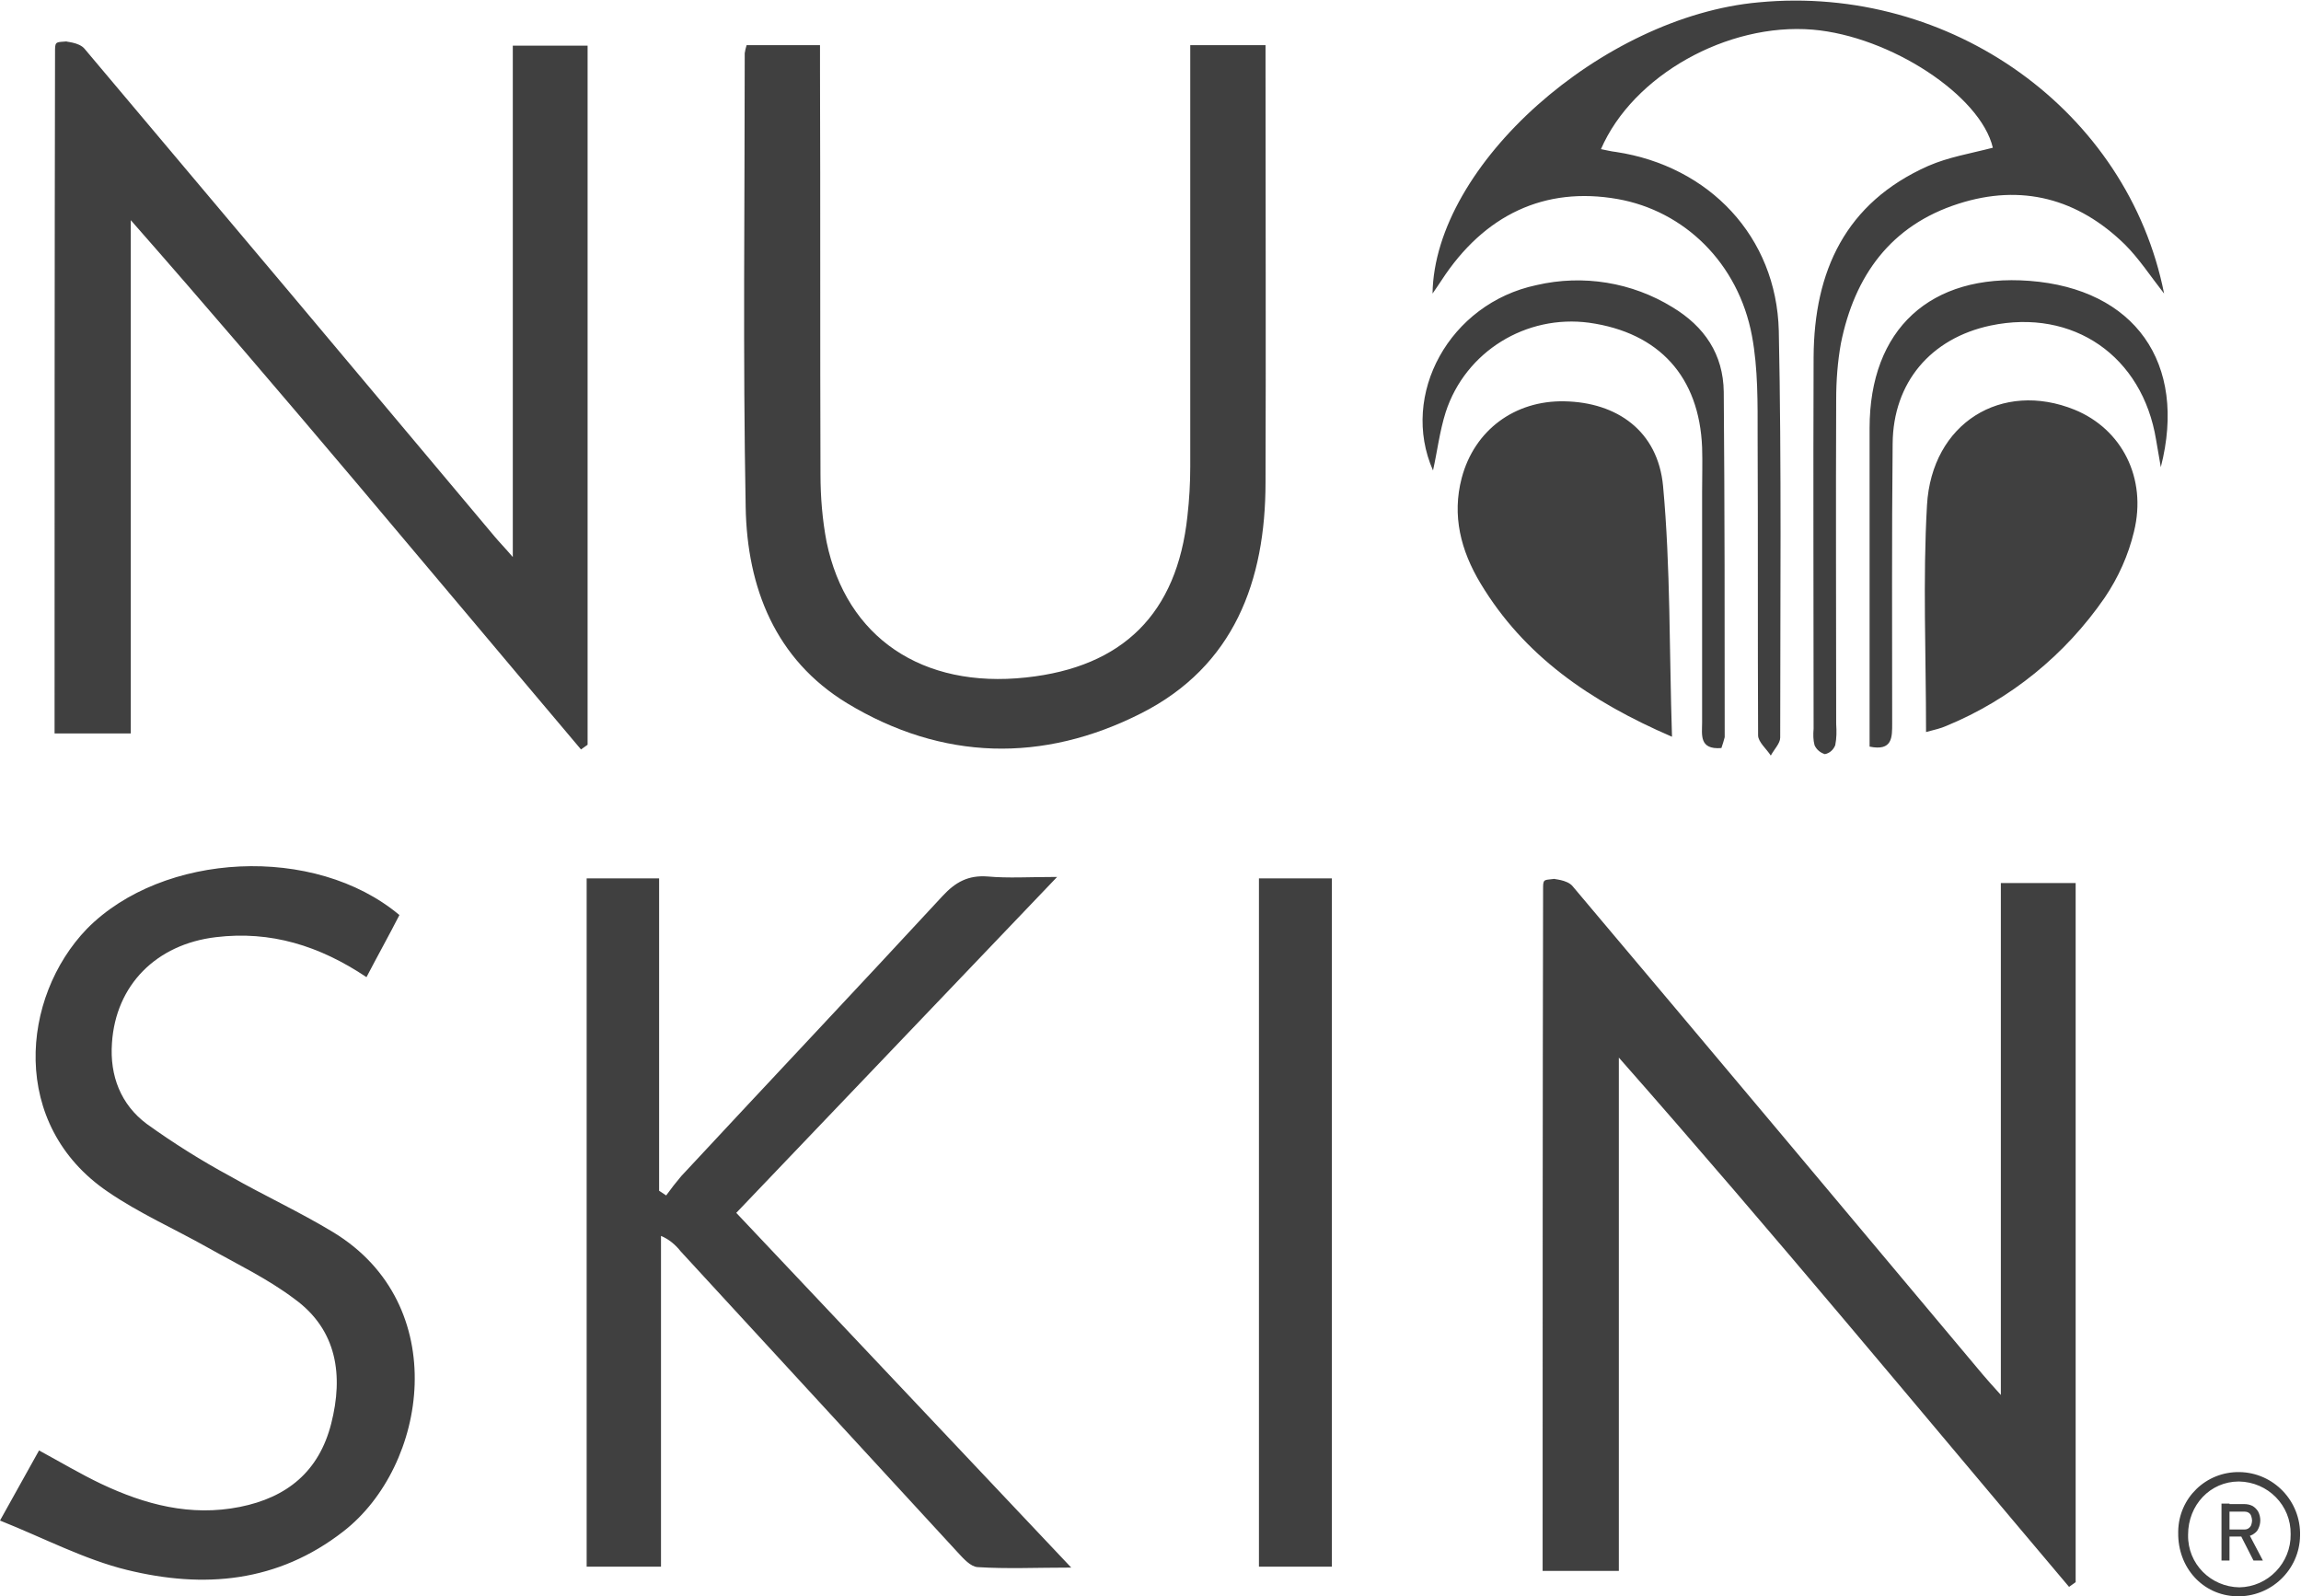
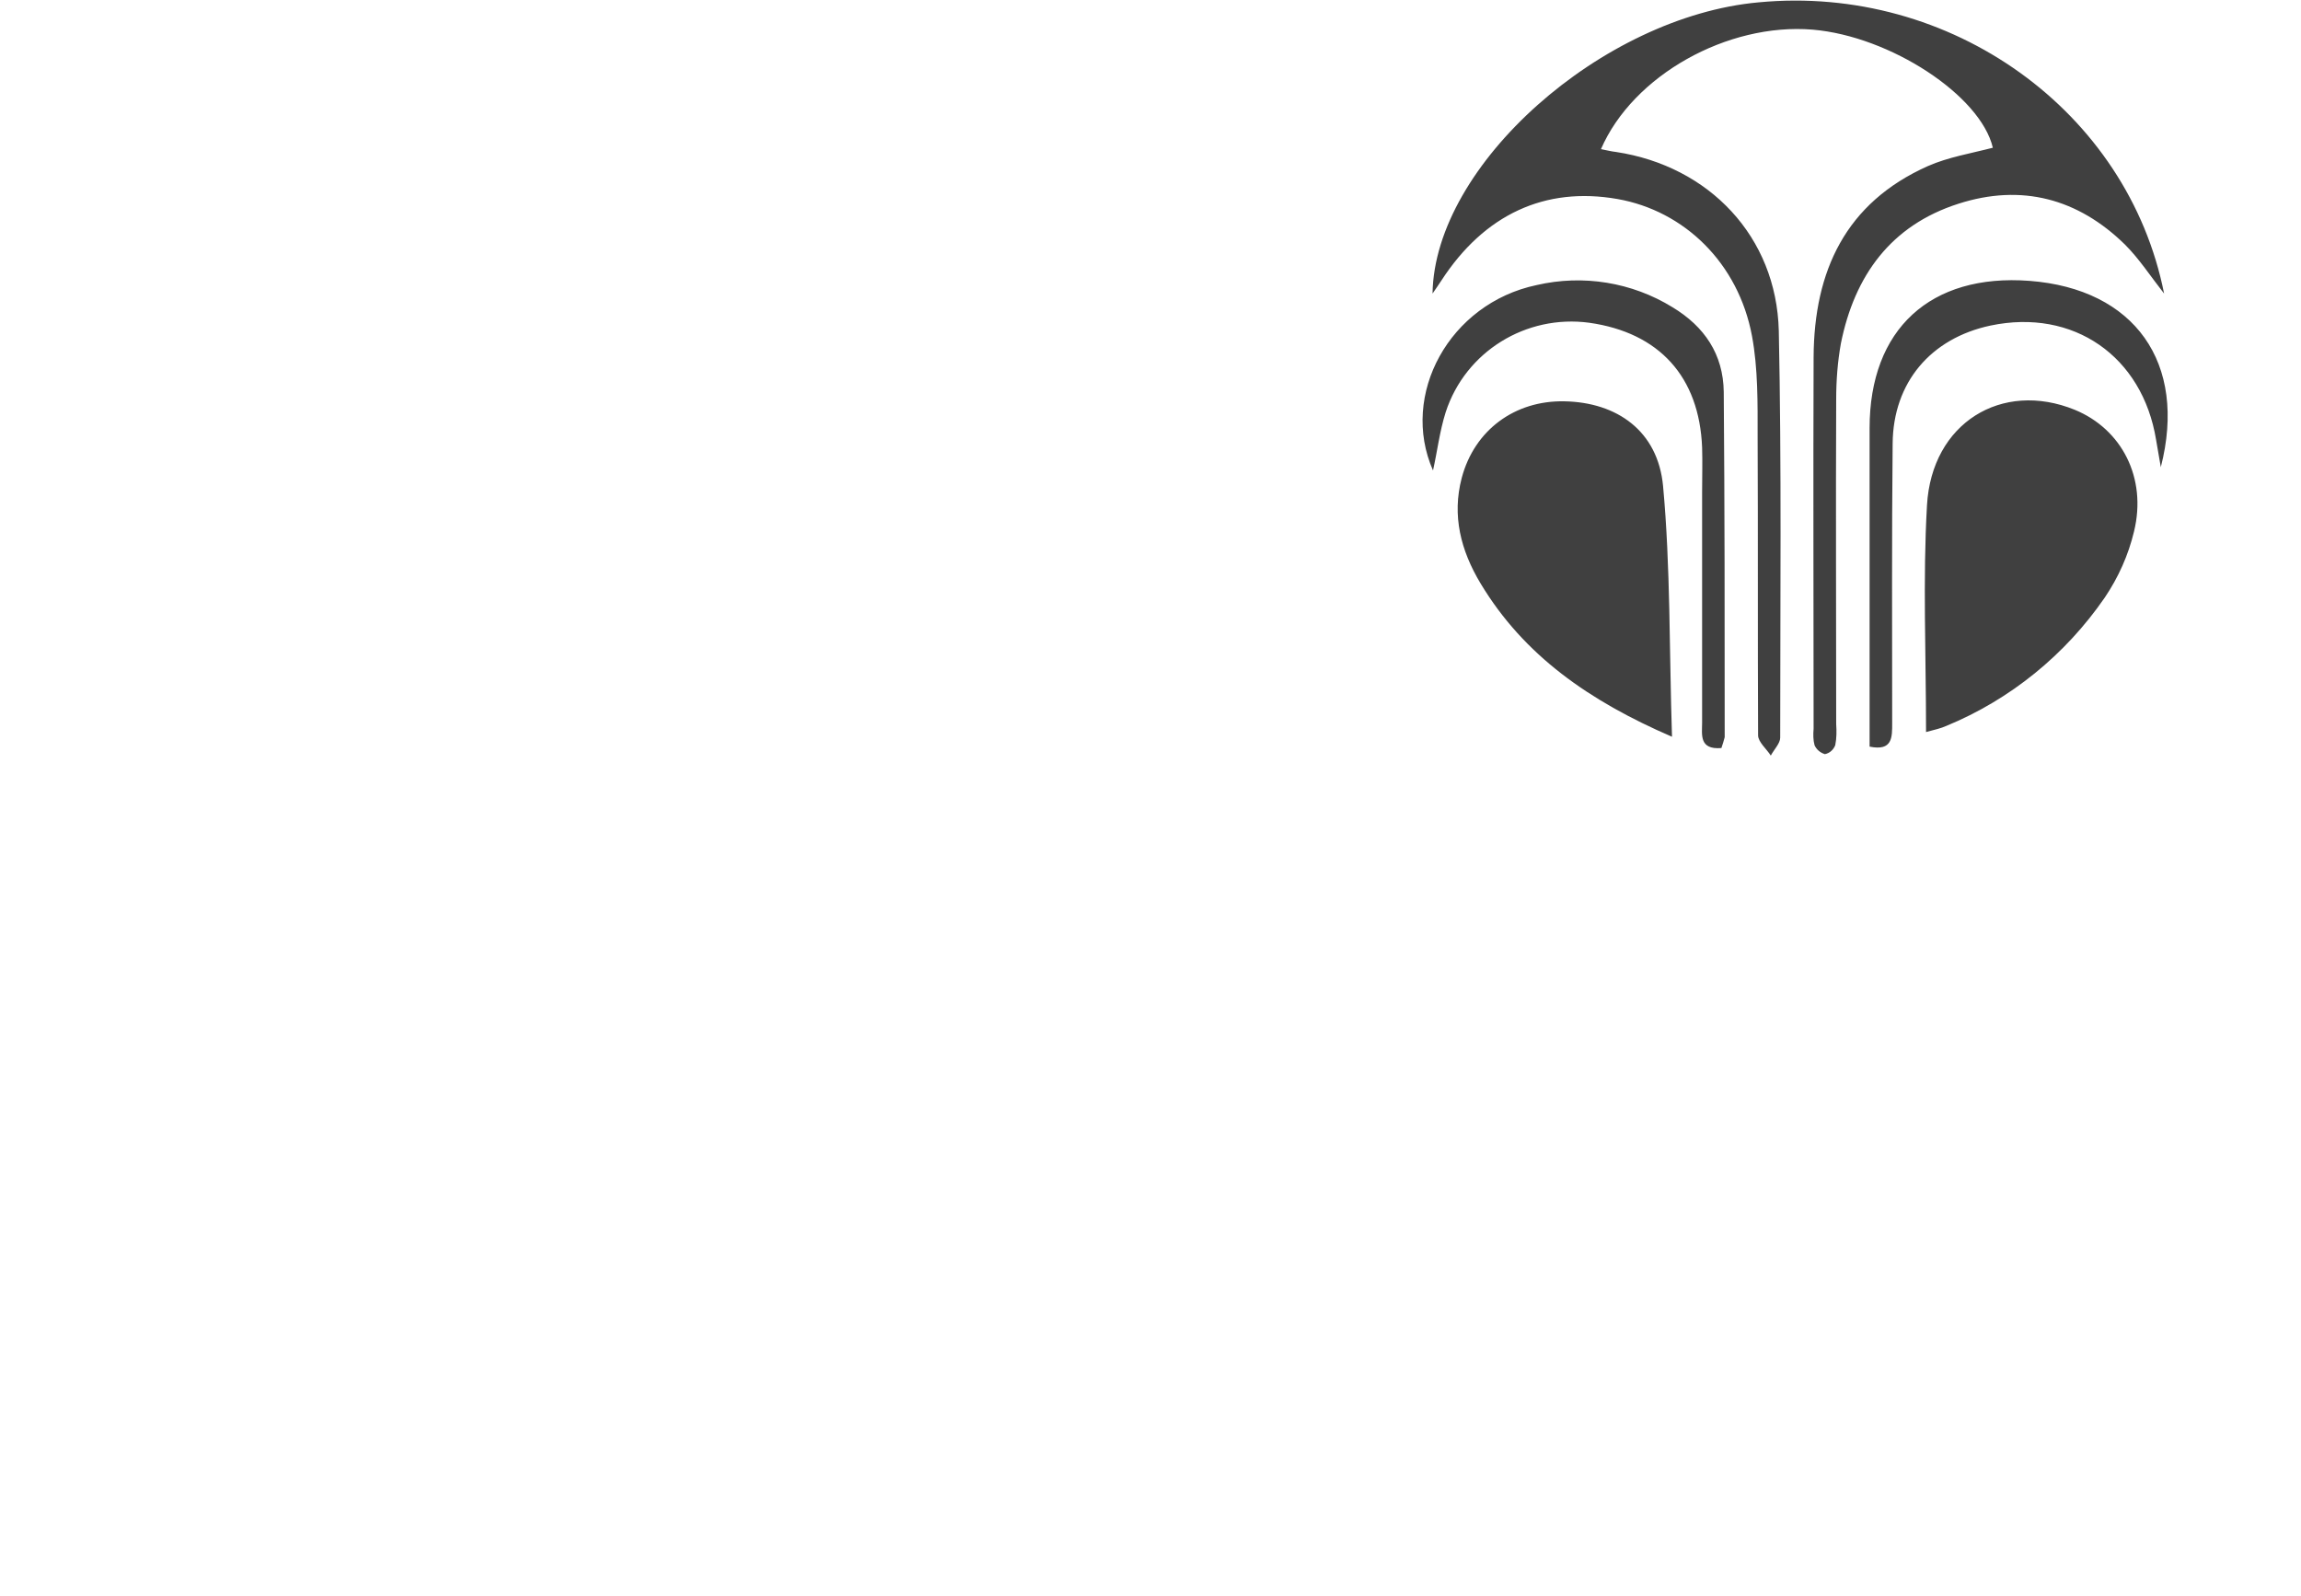
<svg xmlns="http://www.w3.org/2000/svg" version="1.1" id="Capa_1" x="0px" y="0px" viewBox="0 0 489.1 339.3" style="enable-background:new 0 0 489.1 339.3;" xml:space="preserve">
  <style type="text/css">
	.st0{fill:#000000;}
</style>
  <g id="Layer_2" opacity="0.75">
    <g id="Layer_1-2">
      <path id="mark" class="st0" d="M460,62.4c-2.9-3.7-5.3-7.4-8.3-10.4c-10-9.8-22-13-35.4-8.7c-14.4,4.6-22.1,15.3-25,29.7    c-0.7,3.9-1,7.9-1,11.9c-0.1,23,0,46,0,69c0.1,1.5,0.1,3-0.2,4.5c-0.4,1-1.2,1.7-2.2,1.9c-1-0.3-1.8-1-2.2-1.9    c-0.3-1.1-0.3-2.3-0.2-3.5c0-26.3-0.1-52.7,0-79c0.1-18.3,6.8-32.8,24.3-40.6c4.3-1.9,9.2-2.7,13.8-3.9    C421,20.3,401.8,7.7,385.3,6.3c-18.1-1.5-38.2,9.7-45,25.4c1.1,0.2,2.2,0.5,3.2,0.6c19.8,3,34.1,18,34.6,38    c0.6,28.8,0.3,57.7,0.3,86.5c0,1.2-1.3,2.5-2,3.8c-0.9-1.4-2.7-2.9-2.7-4.3c-0.1-21.2,0-42.3-0.1-63.5c0-7.1,0.1-14.4-1.2-21.4    c-2.9-15.5-14.4-26.6-28.6-29.1c-15.4-2.7-28.3,3.3-37.4,17.3c-0.5,0.8-1.1,1.6-1.9,2.8c0.4-27.4,36.1-58.9,69.3-61.9    C414.7-3.4,452.3,23.6,460,62.4z M353.5,103.3c-1.1-11.7-9.8-17.8-21-18c-10.5-0.2-19.1,6.1-21.8,16.3c-2.1,8-0.2,15.4,4,22.4    c9.2,15.3,23.1,25,40.7,32.6C354.8,138.1,355.1,120.6,353.5,103.3z M413.7,154.3c13.6-5.6,25.3-15.1,33.7-27.3c2.9-4.3,5-9,6.2-14    c2.8-11.4-2.6-21.8-12.6-25.9c-15.5-6.3-30.4,2.8-31.4,20.3c-0.9,15.8-0.2,31.6-0.2,48.2C411.3,155.1,412.6,154.8,413.7,154.3    L413.7,154.3z M402.2,153.7c0-19.8-0.1-39.6,0.1-59.4c0.1-13,8.1-22.4,20.8-25.1c17.6-3.7,32.3,6.5,35.2,24.3    c0.3,1.9,0.7,3.9,1,5.8c5.7-22.2-5.6-37.9-27.9-39.6c-21.1-1.6-34,10.3-34,31.3c0,16.8,0,33.6,0,50.4v17.3    C402.3,159.7,402.2,156.7,402.2,153.7L402.2,153.7z M366.6,156.7c0-24.5,0-49-0.2-73.4c-0.1-8-4.1-13.9-10.9-18    c-8.6-5.3-19-7-28.9-4.7c-18.5,3.9-29.1,23.3-22,39.4c0.9-4,1.4-8.3,2.7-12.4c4.2-12.9,17.1-20.8,30.5-19    c14.9,2.1,23.4,11.5,24,26.5c0.1,3.2,0,6.3,0,9.5c0,16.3,0,32.6,0,49c0,2.5-0.7,5.8,4.1,5.4C366.2,158.2,366.4,157.4,366.6,156.7    L366.6,156.7z" />
-       <path id="text" class="st0" d="M27.8,46.8v109.1H11.6v-5.5c0-46,0-94,0.1-139.9c0-1.8,0.5-1.5,2.5-1.7c-0.5,0.1,2.6,0.1,3.8,1.6    C47,44.8,76.1,79.4,105.1,114c1,1.2,2.1,2.3,3.9,4.4V9.7h15.9v148.6l-1.4,1C91.8,121.8,60.5,84,27.8,46.8z M253,15.7    c0,27.8,0,55.6,0,83.5c0,3.5-0.2,7-0.6,10.5c-2.2,20.7-13.7,32.1-34.3,34.3c-22.1,2.4-38.2-8.5-42.4-28.8    c-0.9-4.7-1.3-9.6-1.3-14.4c-0.1-28.5,0-57-0.1-85.5V9.6h-15.6c-0.2,0.6-0.3,1.1-0.4,1.7c0,32.2-0.4,64.3,0.2,96.5    c0.3,17.1,6.3,32.4,21.6,41.7c20.2,12.2,41.6,12.7,62.5,2.1c19.7-10,26.4-28.1,26.4-49.1c0.1-29.2,0-58.3,0-87.5V9.6h-16V15.7z     M209.9,186.3c-4.1-0.3-6.8,1.2-9.5,4.1c-18.4,19.9-37.1,39.7-55.6,59.6c-1.1,1.3-2.2,2.7-3.2,4.1l-1.5-1v-66.4h-15.4V333h15.8    v-70.3c1.7,0.7,3.1,1.9,4.2,3.3c19.6,21.3,39.3,42.7,58.9,64c1.2,1.3,2.7,3,4.2,3.1c6.2,0.4,12.5,0.1,19.9,0.1l-71.2-75.4    l68.2-71.4C218.7,186.4,214.3,186.7,209.9,186.3z M27,333.7c16.3,4,32,2.7,46-8.2c17.9-13.9,23.2-48.2-2.2-63.6    c-7.1-4.3-14.7-7.8-21.9-11.9c-6.1-3.3-12-7-17.7-11.1c-5.5-4.1-7.9-10.2-7.4-17.2c0.8-12.3,9.4-21,22.1-22.5    c11.6-1.4,22,1.8,32,8.5c2.4-4.6,4.8-8.9,7-13.2c-18-15.1-50.3-13.4-66.4,2.9C4.4,212,2,239.1,22.9,253.3    c6.7,4.6,14.2,7.9,21.3,11.9c6.2,3.5,12.7,6.6,18.4,10.9c9.1,6.6,10.4,16.3,7.8,26.5S61,318.3,51,320.3    c-10.5,2.1-20.2-0.5-29.5-4.9c-4.4-2.1-8.6-4.6-13.2-7.1L0,323.2C9.5,327,18,331.5,27,333.7z M283.1,186.7h-15.5V333h15.5    L283.1,186.7z M475.4,339.3c7.3,0.2,13.4-5.6,13.5-12.9c0.2-7.3-5.6-13.4-12.9-13.5c-7.1-0.1-12.9,5.5-13,12.6c0,0.1,0,0.2,0,0.3    C462.9,333.2,468.2,339.1,475.4,339.3z M486.9,326.1c0.1,6.1-4.8,11.2-10.9,11.3c-6.1-0.1-11-5-10.9-11.1c0,0,0-0.1,0-0.1    c0-6.3,4.7-11.3,10.8-11.3C482.1,315,487,320,486.9,326.1L486.9,326.1z M472.2,331.7h1.7v-12.1h-1.7V331.7z M472.9,326.6h4.1    c0.6,0,1.3-0.1,1.8-0.4c0.5-0.3,1-0.7,1.2-1.2c0.6-1.2,0.6-2.5,0-3.7c-0.3-0.5-0.7-0.9-1.2-1.2c-0.6-0.3-1.2-0.4-1.8-0.4h-4v1.6    h4.1c0.6,0,1.2,0.3,1.4,0.9c0.1,0.3,0.2,0.7,0.2,1c0,0.3-0.1,0.7-0.2,1c-0.3,0.6-0.8,0.9-1.4,0.9H473L472.9,326.6z M479,331.7h2    l-3.1-5.9l-1.7,0.4L479,331.7z M344.1,224.8v109.1h-16.2v-5.5c0-46,0-94,0.1-139.9c0-1.8,0.5-1.4,2.5-1.7    c-0.5,0.1,2.6,0.1,3.8,1.6c29.1,34.5,58.1,69.1,87.1,103.7c1,1.2,2.1,2.4,3.9,4.4V187.7h15.9v148.6l-1.4,1    C408.1,299.8,376.9,262,344.1,224.8z" />
    </g>
  </g>
</svg>